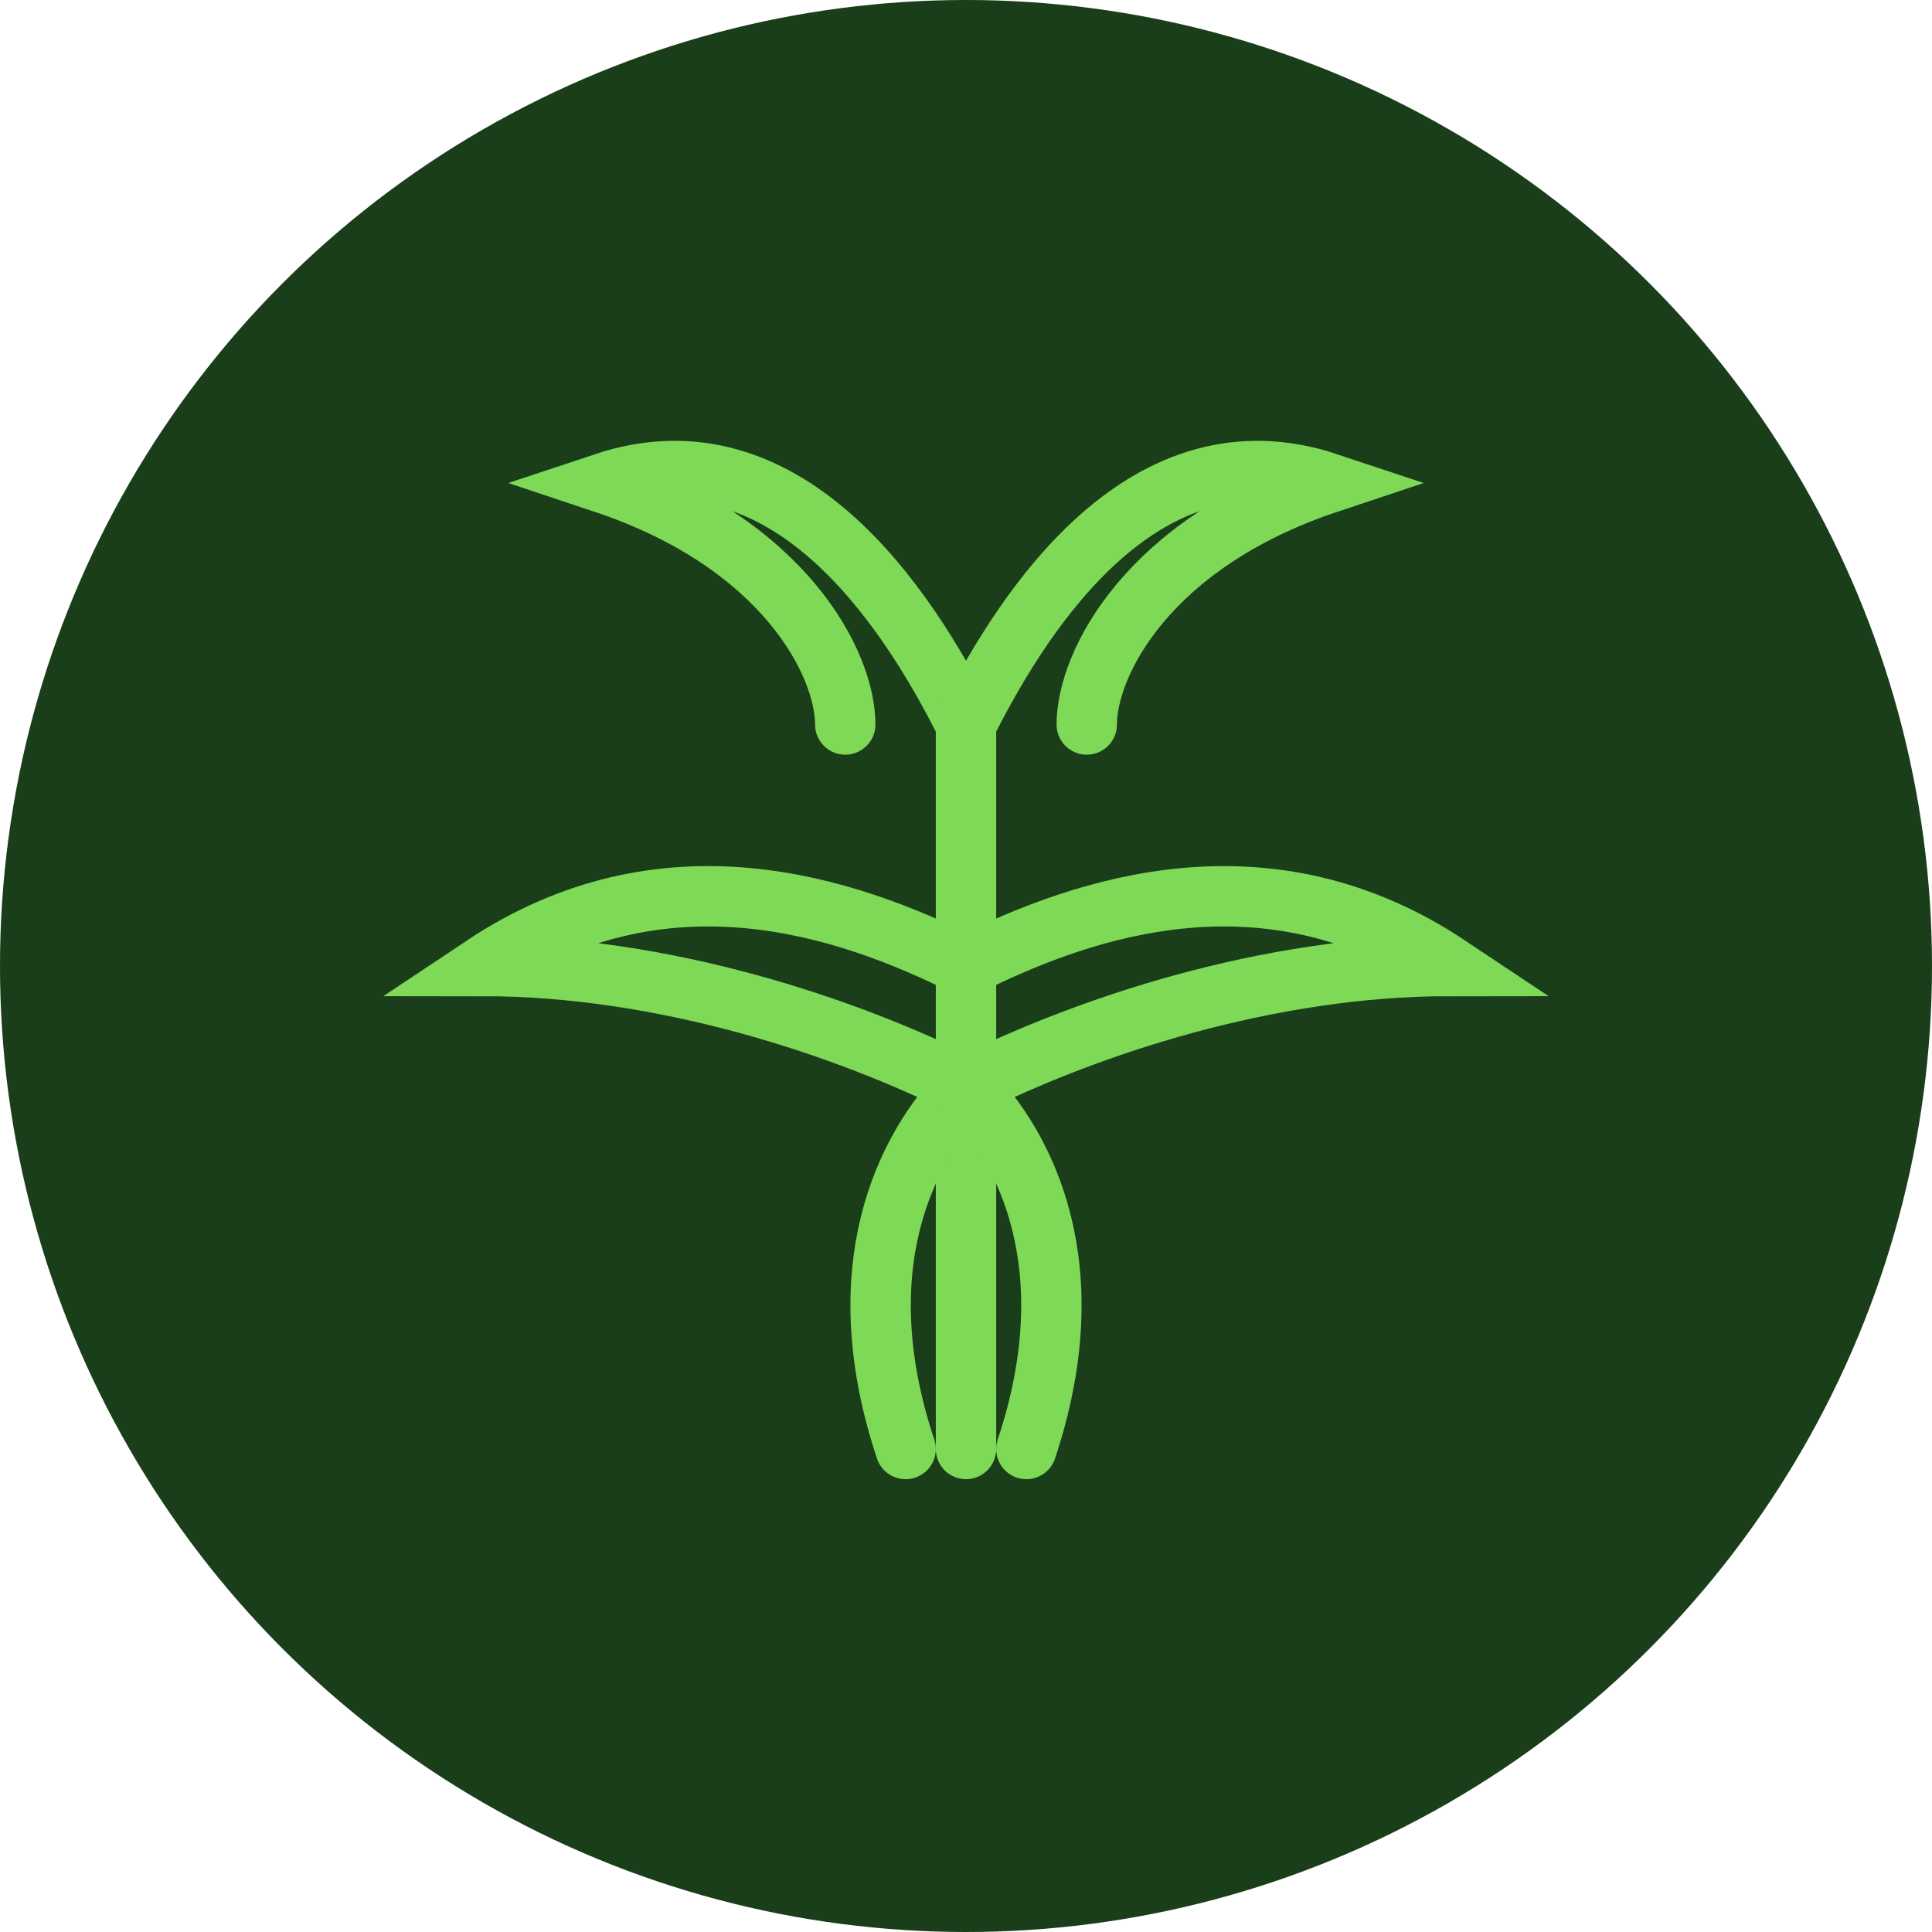
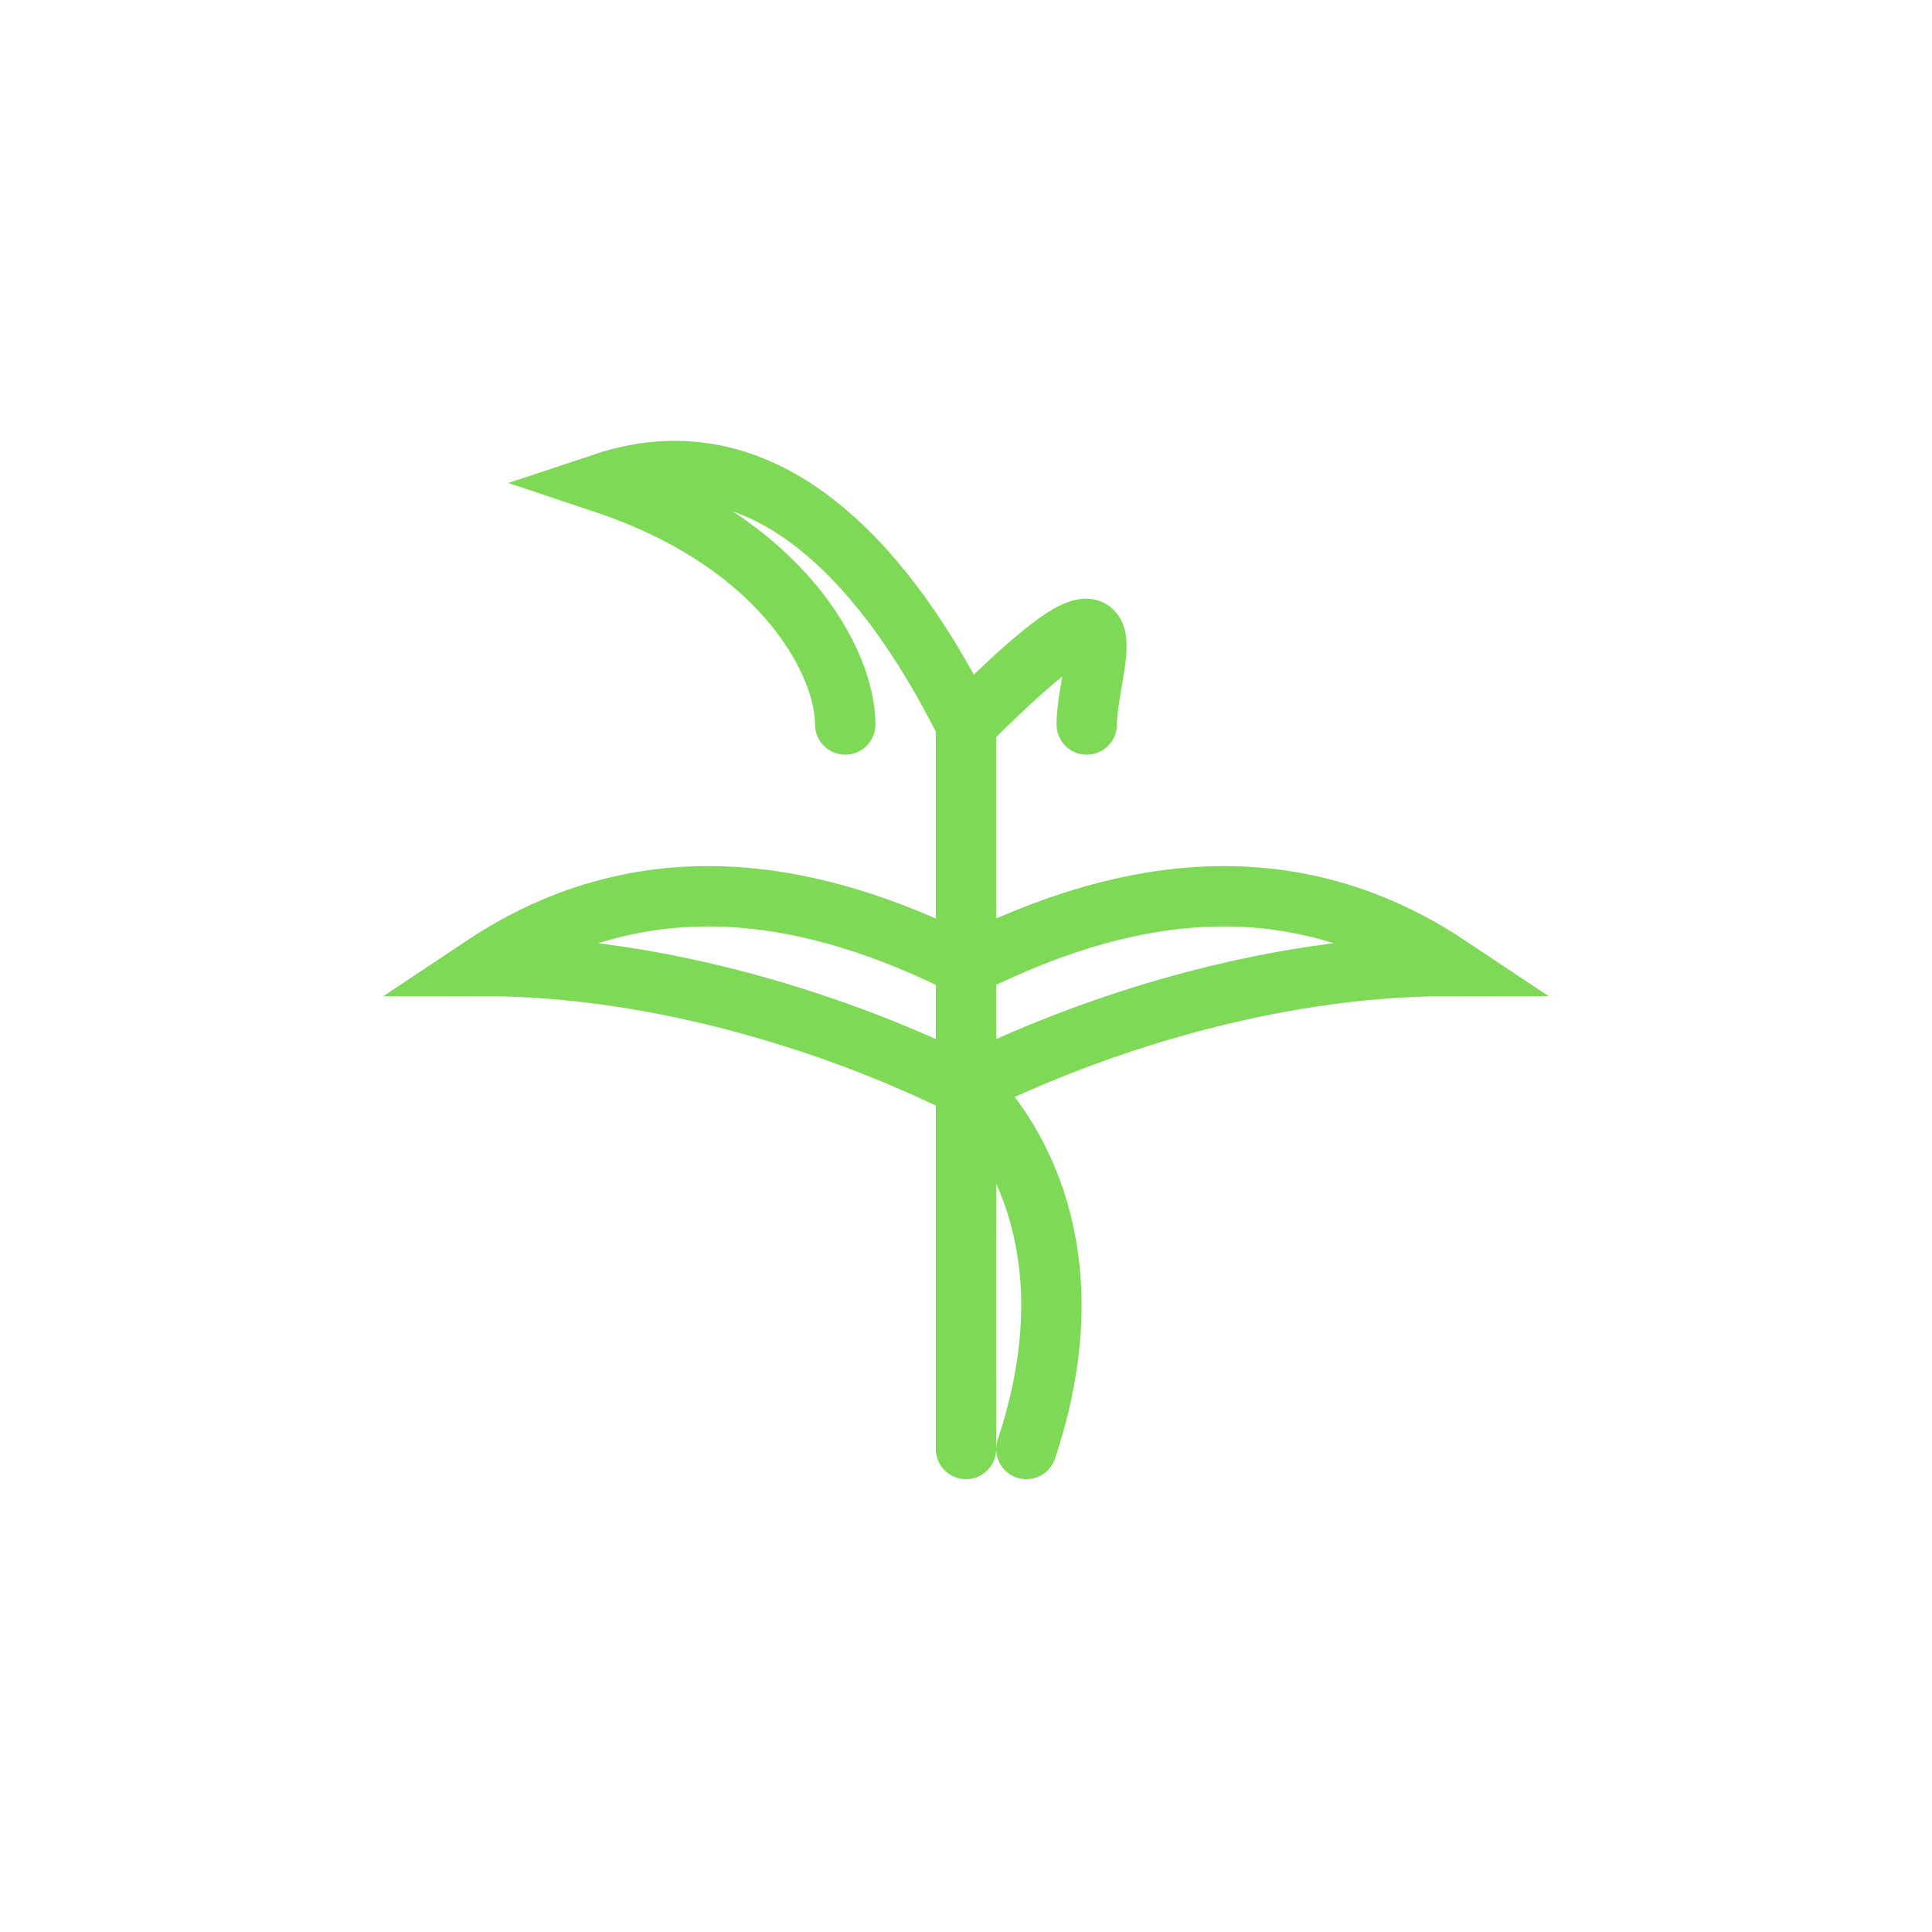
<svg xmlns="http://www.w3.org/2000/svg" viewBox="0 0 64 64" fill="none">
-   <circle cx="32" cy="32" r="32" fill="#1A3D1A" />
  <g stroke="#7ED957" stroke-width="2" stroke-linecap="round">
    <path d="M32 48V24" />
    <path d="M32 24C30 20 26 14 20 16C26 18 28 22 28 24" />
-     <path d="M32 24C34 20 38 14 44 16C38 18 36 22 36 24" />
+     <path d="M32 24C38 18 36 22 36 24" />
    <path d="M32 32C28 30 22 28 16 32C22 32 28 34 32 36" />
    <path d="M32 32C36 30 42 28 48 32C42 32 36 34 32 36" />
-     <path d="M32 36C30 38 28 42 30 48" />
    <path d="M32 36C34 38 36 42 34 48" />
  </g>
</svg>